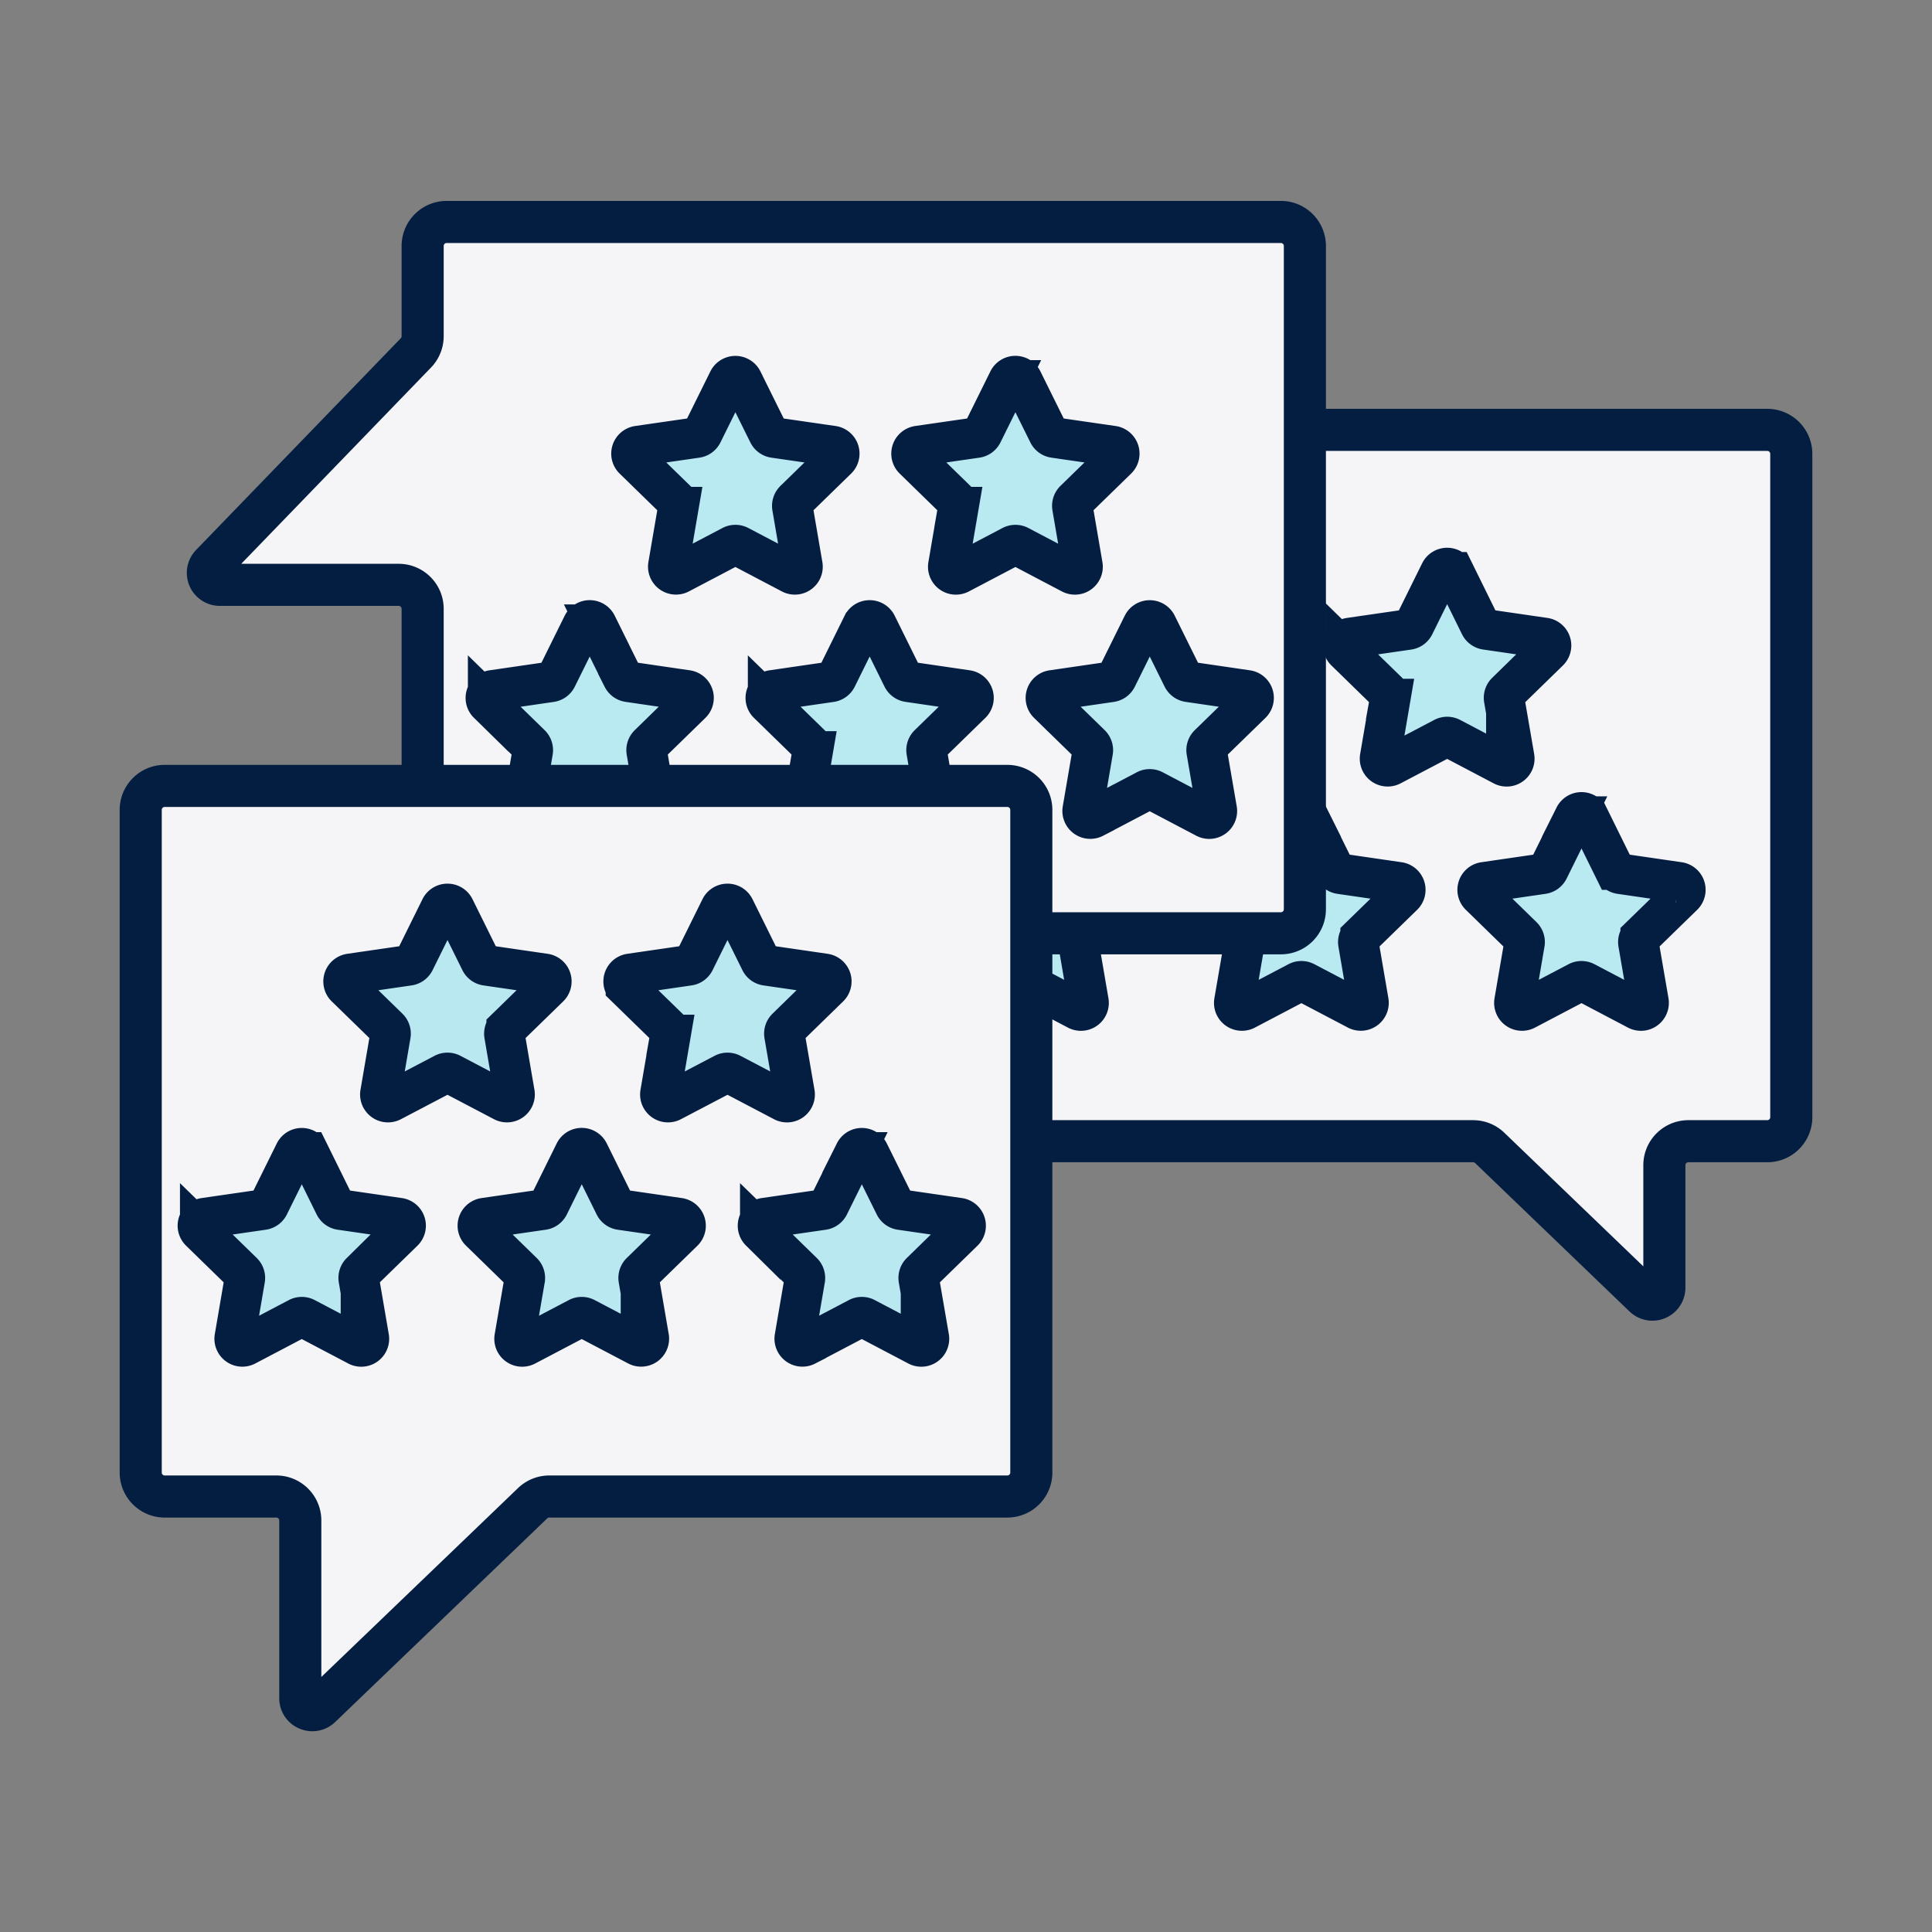
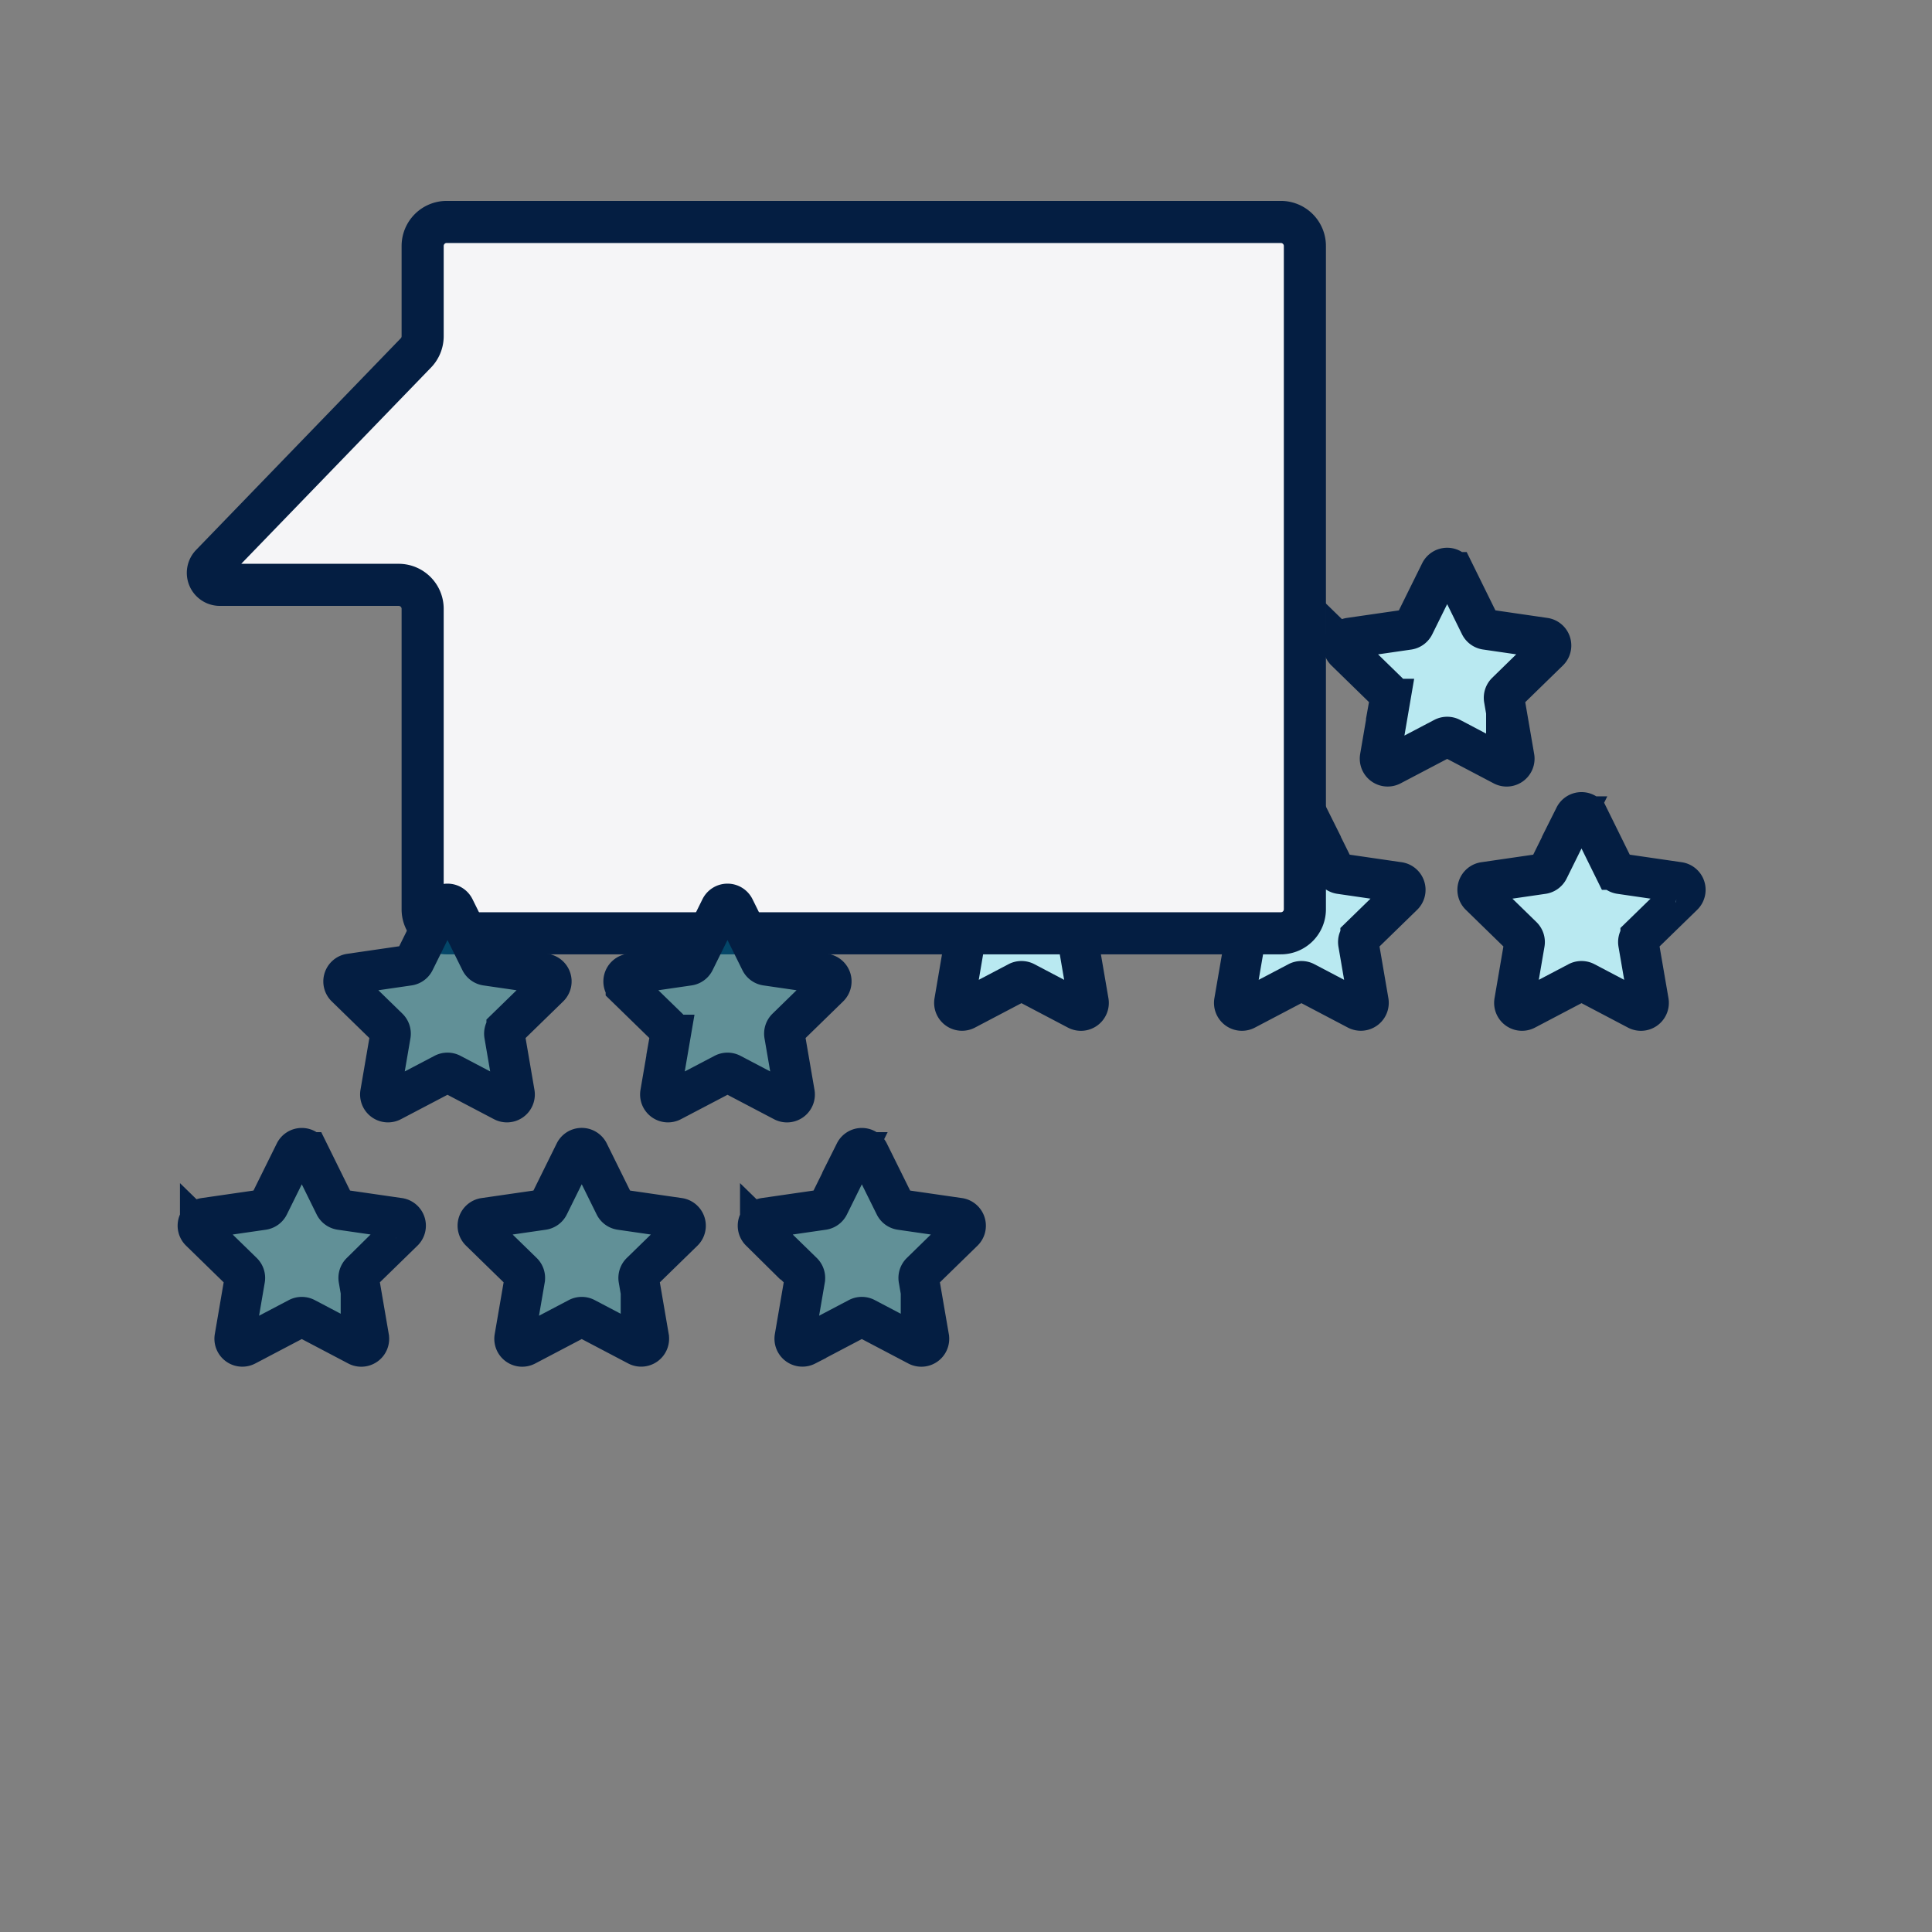
<svg xmlns="http://www.w3.org/2000/svg" viewBox="0 0 42 42" fill="none" height="45" width="45">
  <rect x="0" y="0" width="42" height="42" fill="#808080" stroke="none" />
  <defs>
    <clipPath id="a">
      <path d="M6.9 7.579h25.492v22.203H6.9z" fill="#fff" />
    </clipPath>
  </defs>
  <g style="display:inline">
    <g style="fill:none" stroke="#041e42">
-       <path d="M38.941 9.866a.522.522 0 0 0-.522-.521H18.3a.521.521 0 0 0-.521.521v14.421c0 .288.233.522.521.522h13.724c.135 0 .264.052.361.145l3.356 3.226a.26.26 0 0 0 .441-.188V25.33c0-.288.234-.521.522-.521h1.715a.522.522 0 0 0 .522-.522z" stroke-width=".915" stroke-miterlimit="10" fill="#f5f5f7" />
      <path d="m22.354 17.752.57 1.152a.166.166 0 0 0 .125.091l1.271.185a.167.167 0 0 1 .093.284l-.92.896a.166.166 0 0 0-.048.148l.217 1.266a.166.166 0 0 1-.242.175l-1.137-.598a.167.167 0 0 0-.155 0l-1.138.598a.166.166 0 0 1-.24-.175l.216-1.266a.167.167 0 0 0-.048-.148l-.92-.896a.167.167 0 0 1 .01-.247.166.166 0 0 1 .082-.037l1.272-.185a.166.166 0 0 0 .125-.091l.57-1.152a.167.167 0 0 1 .297 0zM28.44 17.752l.57 1.152a.166.166 0 0 0 .125.091l1.272.185a.166.166 0 0 1 .092.284l-.92.896a.167.167 0 0 0-.048.148l.217 1.266a.167.167 0 0 1-.241.175l-1.138-.598a.167.167 0 0 0-.155 0l-1.138.598a.167.167 0 0 1-.232-.084.166.166 0 0 1-.01-.091l.218-1.266a.167.167 0 0 0-.048-.148l-.92-.896a.167.167 0 0 1 .009-.247.166.166 0 0 1 .083-.037l1.272-.185a.167.167 0 0 0 .125-.091l.569-1.152a.167.167 0 0 1 .299 0zM34.53 17.752l.568 1.152a.167.167 0 0 0 .126.091l1.271.185a.165.165 0 0 1 .138.204.165.165 0 0 1-.046.08l-.92.896a.167.167 0 0 0-.048.148l.218 1.266a.167.167 0 0 1-.067.163.165.165 0 0 1-.175.012l-1.137-.598a.167.167 0 0 0-.155 0l-1.138.598a.166.166 0 0 1-.241-.175l.217-1.266a.166.166 0 0 0-.048-.148l-.92-.897a.166.166 0 0 1 .092-.283l1.272-.185a.167.167 0 0 0 .125-.091l.57-1.152a.166.166 0 0 1 .297 0zM25.522 12.441l.57 1.153a.166.166 0 0 0 .124.09l1.272.185a.167.167 0 0 1 .137.205.166.166 0 0 1-.045.079l-.92.897a.167.167 0 0 0-.048.147l.217 1.267a.167.167 0 0 1-.066.162.165.165 0 0 1-.175.013l-1.137-.598a.167.167 0 0 0-.156 0l-1.138.598a.167.167 0 0 1-.241-.175l.217-1.267a.167.167 0 0 0-.048-.147l-.92-.897a.166.166 0 0 1 .092-.284l1.272-.184a.166.166 0 0 0 .125-.091l.57-1.153a.166.166 0 0 1 .298 0zM31.61 12.441l.568 1.153a.168.168 0 0 0 .126.09l1.271.185a.165.165 0 0 1 .138.205.166.166 0 0 1-.046.079l-.92.897a.167.167 0 0 0-.048.147l.218 1.267a.166.166 0 0 1-.242.175l-1.137-.598a.167.167 0 0 0-.155 0l-1.139.598a.166.166 0 0 1-.241-.175l.217-1.267a.165.165 0 0 0-.047-.147l-.92-.897a.165.165 0 0 1-.043-.17.166.166 0 0 1 .135-.114l1.271-.184a.167.167 0 0 0 .125-.091l.57-1.153a.166.166 0 0 1 .298 0z" stroke-width=".881" fill="#b9e9f1" />
      <path d="M9.71 4.825a.522.522 0 0 0-.522.522V7.31a.522.522 0 0 1-.147.362l-4.448 4.6a.26.26 0 0 0 .187.442h3.886c.288 0 .522.233.522.521v6.533c0 .288.233.521.521.521h18.137a.522.522 0 0 0 .521-.521V5.347a.522.522 0 0 0-.521-.522z" stroke-width=".915" stroke-miterlimit="10" fill="#f5f5f7" />
-       <path d="m12.968 13.58.57 1.152a.167.167 0 0 0 .125.09l1.271.186a.166.166 0 0 1 .093.283l-.92.897a.167.167 0 0 0-.048.147l.217 1.267a.166.166 0 0 1-.242.175l-1.137-.598a.167.167 0 0 0-.155 0l-1.137.598a.168.168 0 0 1-.176-.012.166.166 0 0 1-.066-.163l.217-1.267a.168.168 0 0 0-.048-.147l-.92-.897a.166.166 0 0 1 .093-.283l1.271-.185a.167.167 0 0 0 .125-.091l.57-1.152a.167.167 0 0 1 .148-.093.167.167 0 0 1 .15.093zM19.055 13.58l.569 1.152a.166.166 0 0 0 .125.09l1.272.186a.166.166 0 0 1 .092.283l-.92.897a.166.166 0 0 0-.048.147l.217 1.267a.167.167 0 0 1-.241.175l-1.138-.598a.166.166 0 0 0-.155 0l-1.138.598a.167.167 0 0 1-.241-.175l.217-1.267a.166.166 0 0 0-.048-.147l-.92-.897a.165.165 0 0 1-.042-.17.166.166 0 0 1 .134-.113l1.272-.185a.167.167 0 0 0 .125-.091l.569-1.152a.167.167 0 0 1 .299 0zM25.143 13.58l.57 1.152a.167.167 0 0 0 .125.09l1.271.186a.165.165 0 0 1 .138.204.165.165 0 0 1-.046.08l-.92.896a.167.167 0 0 0-.048.147l.218 1.267a.166.166 0 0 1-.242.175l-1.137-.598a.166.166 0 0 0-.155 0l-1.138.598a.167.167 0 0 1-.231-.084.166.166 0 0 1-.01-.091l.217-1.267a.168.168 0 0 0-.048-.147l-.92-.897a.166.166 0 0 1 .092-.283l1.272-.185a.167.167 0 0 0 .125-.091l.57-1.152a.166.166 0 0 1 .297 0zM16.136 8.27l.57 1.151a.166.166 0 0 0 .124.092l1.272.184a.166.166 0 0 1 .092.284l-.92.897a.167.167 0 0 0-.048.147l.217 1.266a.166.166 0 0 1-.241.176l-1.137-.598a.166.166 0 0 0-.156 0l-1.138.598a.167.167 0 0 1-.241-.176l.217-1.266a.168.168 0 0 0-.048-.147l-.92-.897a.166.166 0 0 1 .092-.284l1.272-.184a.166.166 0 0 0 .125-.092l.57-1.152a.167.167 0 0 1 .298 0zM22.223 8.27l.57 1.151a.166.166 0 0 0 .125.092l1.271.184a.166.166 0 0 1 .092.284l-.92.897a.167.167 0 0 0-.047.147l.217 1.266a.166.166 0 0 1-.242.176l-1.137-.598a.167.167 0 0 0-.155 0l-1.138.598a.166.166 0 0 1-.242-.176l.217-1.266a.167.167 0 0 0-.047-.147l-.92-.897a.166.166 0 0 1 .092-.284l1.271-.184a.166.166 0 0 0 .125-.092l.57-1.152a.166.166 0 0 1 .298 0z" stroke-width=".881" fill="#b9e9f1" />
-       <path d="M22.42 17.606a.521.521 0 0 0-.521-.521H3.581a.521.521 0 0 0-.522.521v14.405c0 .288.233.522.522.522h2.426c.288 0 .521.233.521.521v3.863c0 .23.276.347.442.188l4.61-4.427a.522.522 0 0 1 .362-.145h9.957a.521.521 0 0 0 .521-.522z" stroke-width=".915" stroke-miterlimit="10" fill="#f5f5f7" />
      <path d="m6.71 25.053.568 1.152a.167.167 0 0 0 .126.092l1.271.184a.166.166 0 0 1 .092.284l-.92.897a.166.166 0 0 0-.047.147l.217 1.266a.166.166 0 0 1-.242.176l-1.137-.598a.167.167 0 0 0-.155 0l-1.138.598a.166.166 0 0 1-.231-.085.166.166 0 0 1-.01-.09l.217-1.267a.166.166 0 0 0-.048-.147l-.92-.897a.166.166 0 0 1 .092-.284l1.272-.184a.167.167 0 0 0 .125-.092l.57-1.152a.166.166 0 0 1 .297 0zM12.796 25.053l.569 1.152a.166.166 0 0 0 .125.092l1.271.184a.167.167 0 0 1 .093.284l-.92.897a.166.166 0 0 0-.048.147l.217 1.266a.167.167 0 0 1-.241.176l-1.138-.598a.166.166 0 0 0-.155 0l-1.138.598a.166.166 0 0 1-.242-.176l.218-1.266a.165.165 0 0 0-.048-.147l-.92-.897a.166.166 0 0 1 .092-.284l1.272-.184a.165.165 0 0 0 .125-.092l.569-1.152a.166.166 0 0 1 .237-.068c.027.017.048.04.062.068zM18.884 25.053l.57 1.152a.166.166 0 0 0 .124.092l1.272.184a.167.167 0 0 1 .137.205.166.166 0 0 1-.045.079l-.92.897a.167.167 0 0 0-.048.147l.218 1.266a.166.166 0 0 1-.242.176l-1.137-.598a.166.166 0 0 0-.156 0l-1.137.598a.167.167 0 0 1-.241-.176l.217-1.266a.168.168 0 0 0-.048-.147l-.92-.897a.167.167 0 0 1 .009-.246.167.167 0 0 1 .083-.038l1.272-.184a.166.166 0 0 0 .125-.092l.57-1.152a.166.166 0 0 1 .297 0zM9.877 19.743l.57 1.152a.166.166 0 0 0 .124.091l1.272.185a.166.166 0 0 1 .092.284l-.92.896a.167.167 0 0 0-.048.148l.217 1.266a.166.166 0 0 1-.241.175l-1.137-.597a.167.167 0 0 0-.156 0l-1.138.597a.166.166 0 0 1-.241-.175l.217-1.266a.167.167 0 0 0-.048-.148l-.92-.896a.166.166 0 0 1 .092-.284l1.272-.185a.166.166 0 0 0 .125-.09l.57-1.153a.166.166 0 0 1 .298 0zM15.964 19.743l.57 1.152a.165.165 0 0 0 .125.091l1.271.185a.168.168 0 0 1 .134.113.167.167 0 0 1-.042.17l-.92.897a.167.167 0 0 0-.048.148l.218 1.266a.166.166 0 0 1-.242.175l-1.137-.597a.167.167 0 0 0-.155 0l-1.139.597a.166.166 0 0 1-.241-.175l.217-1.266a.166.166 0 0 0-.048-.148l-.92-.896a.167.167 0 0 1 .01-.247.168.168 0 0 1 .082-.037l1.272-.185a.165.165 0 0 0 .125-.09l.57-1.153a.166.166 0 0 1 .298 0z" stroke-width=".881" fill-opacity=".25" fill="#05c3de" />
    </g>
  </g>
</svg>